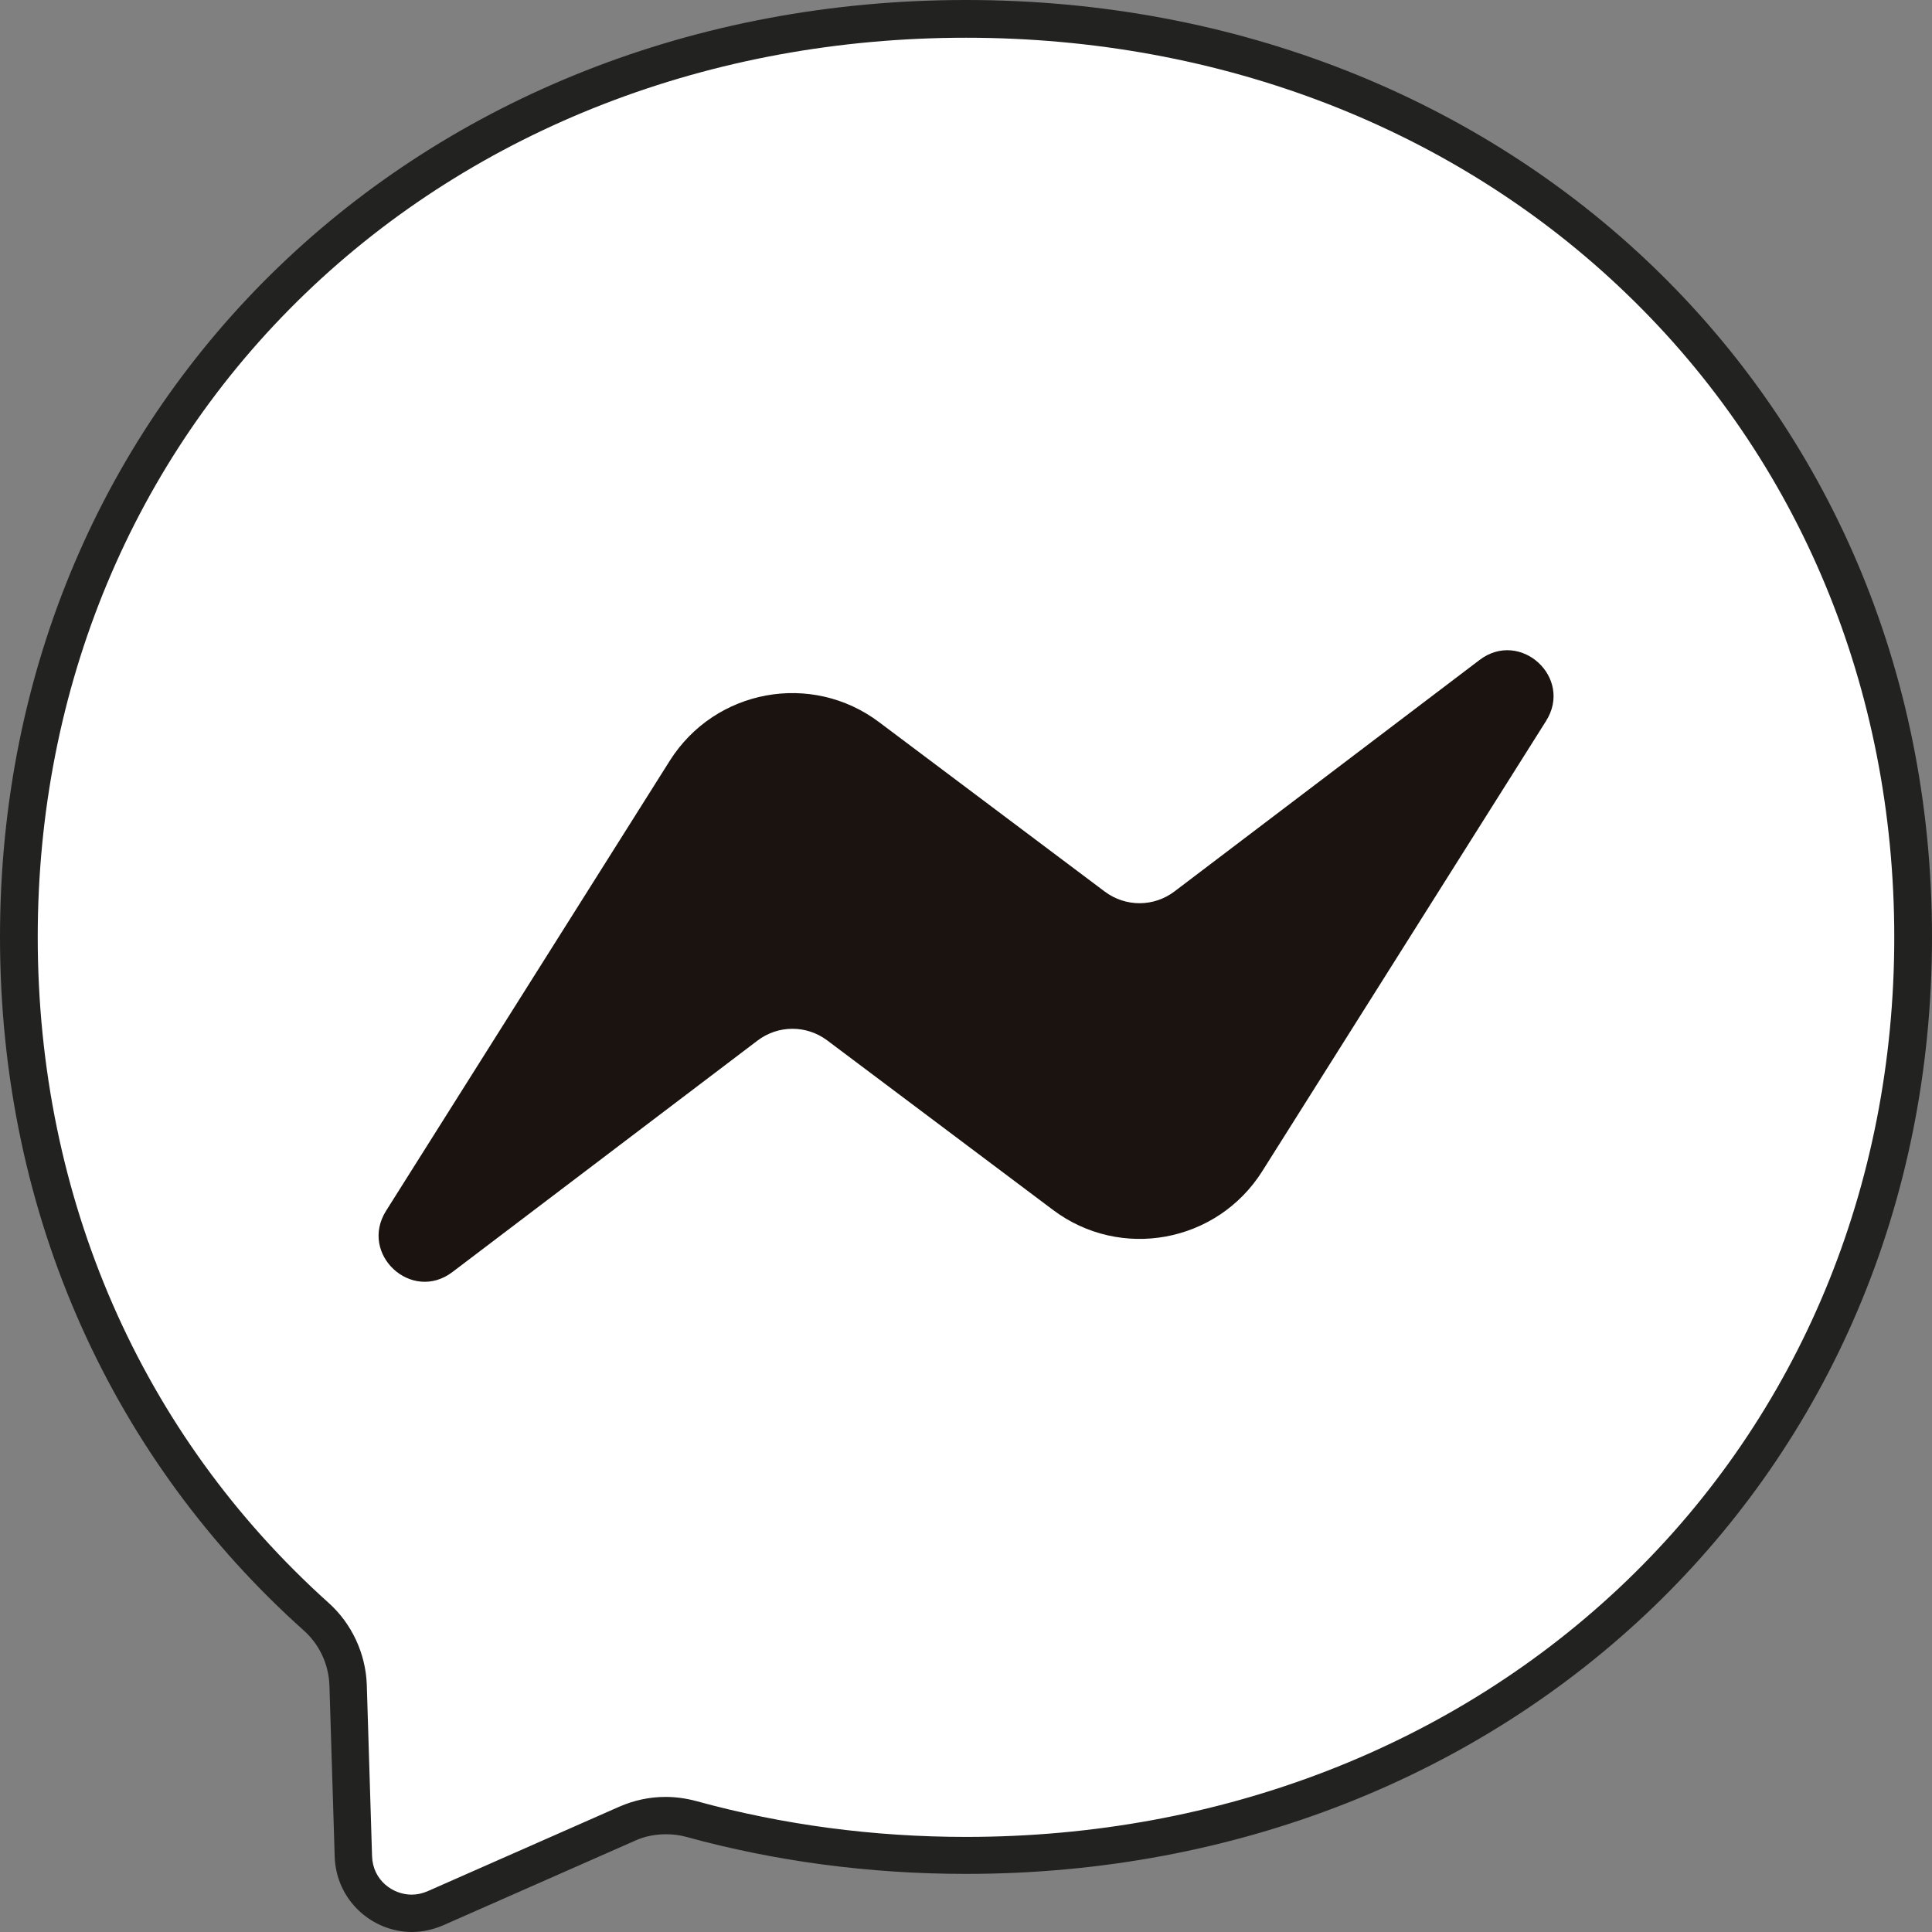
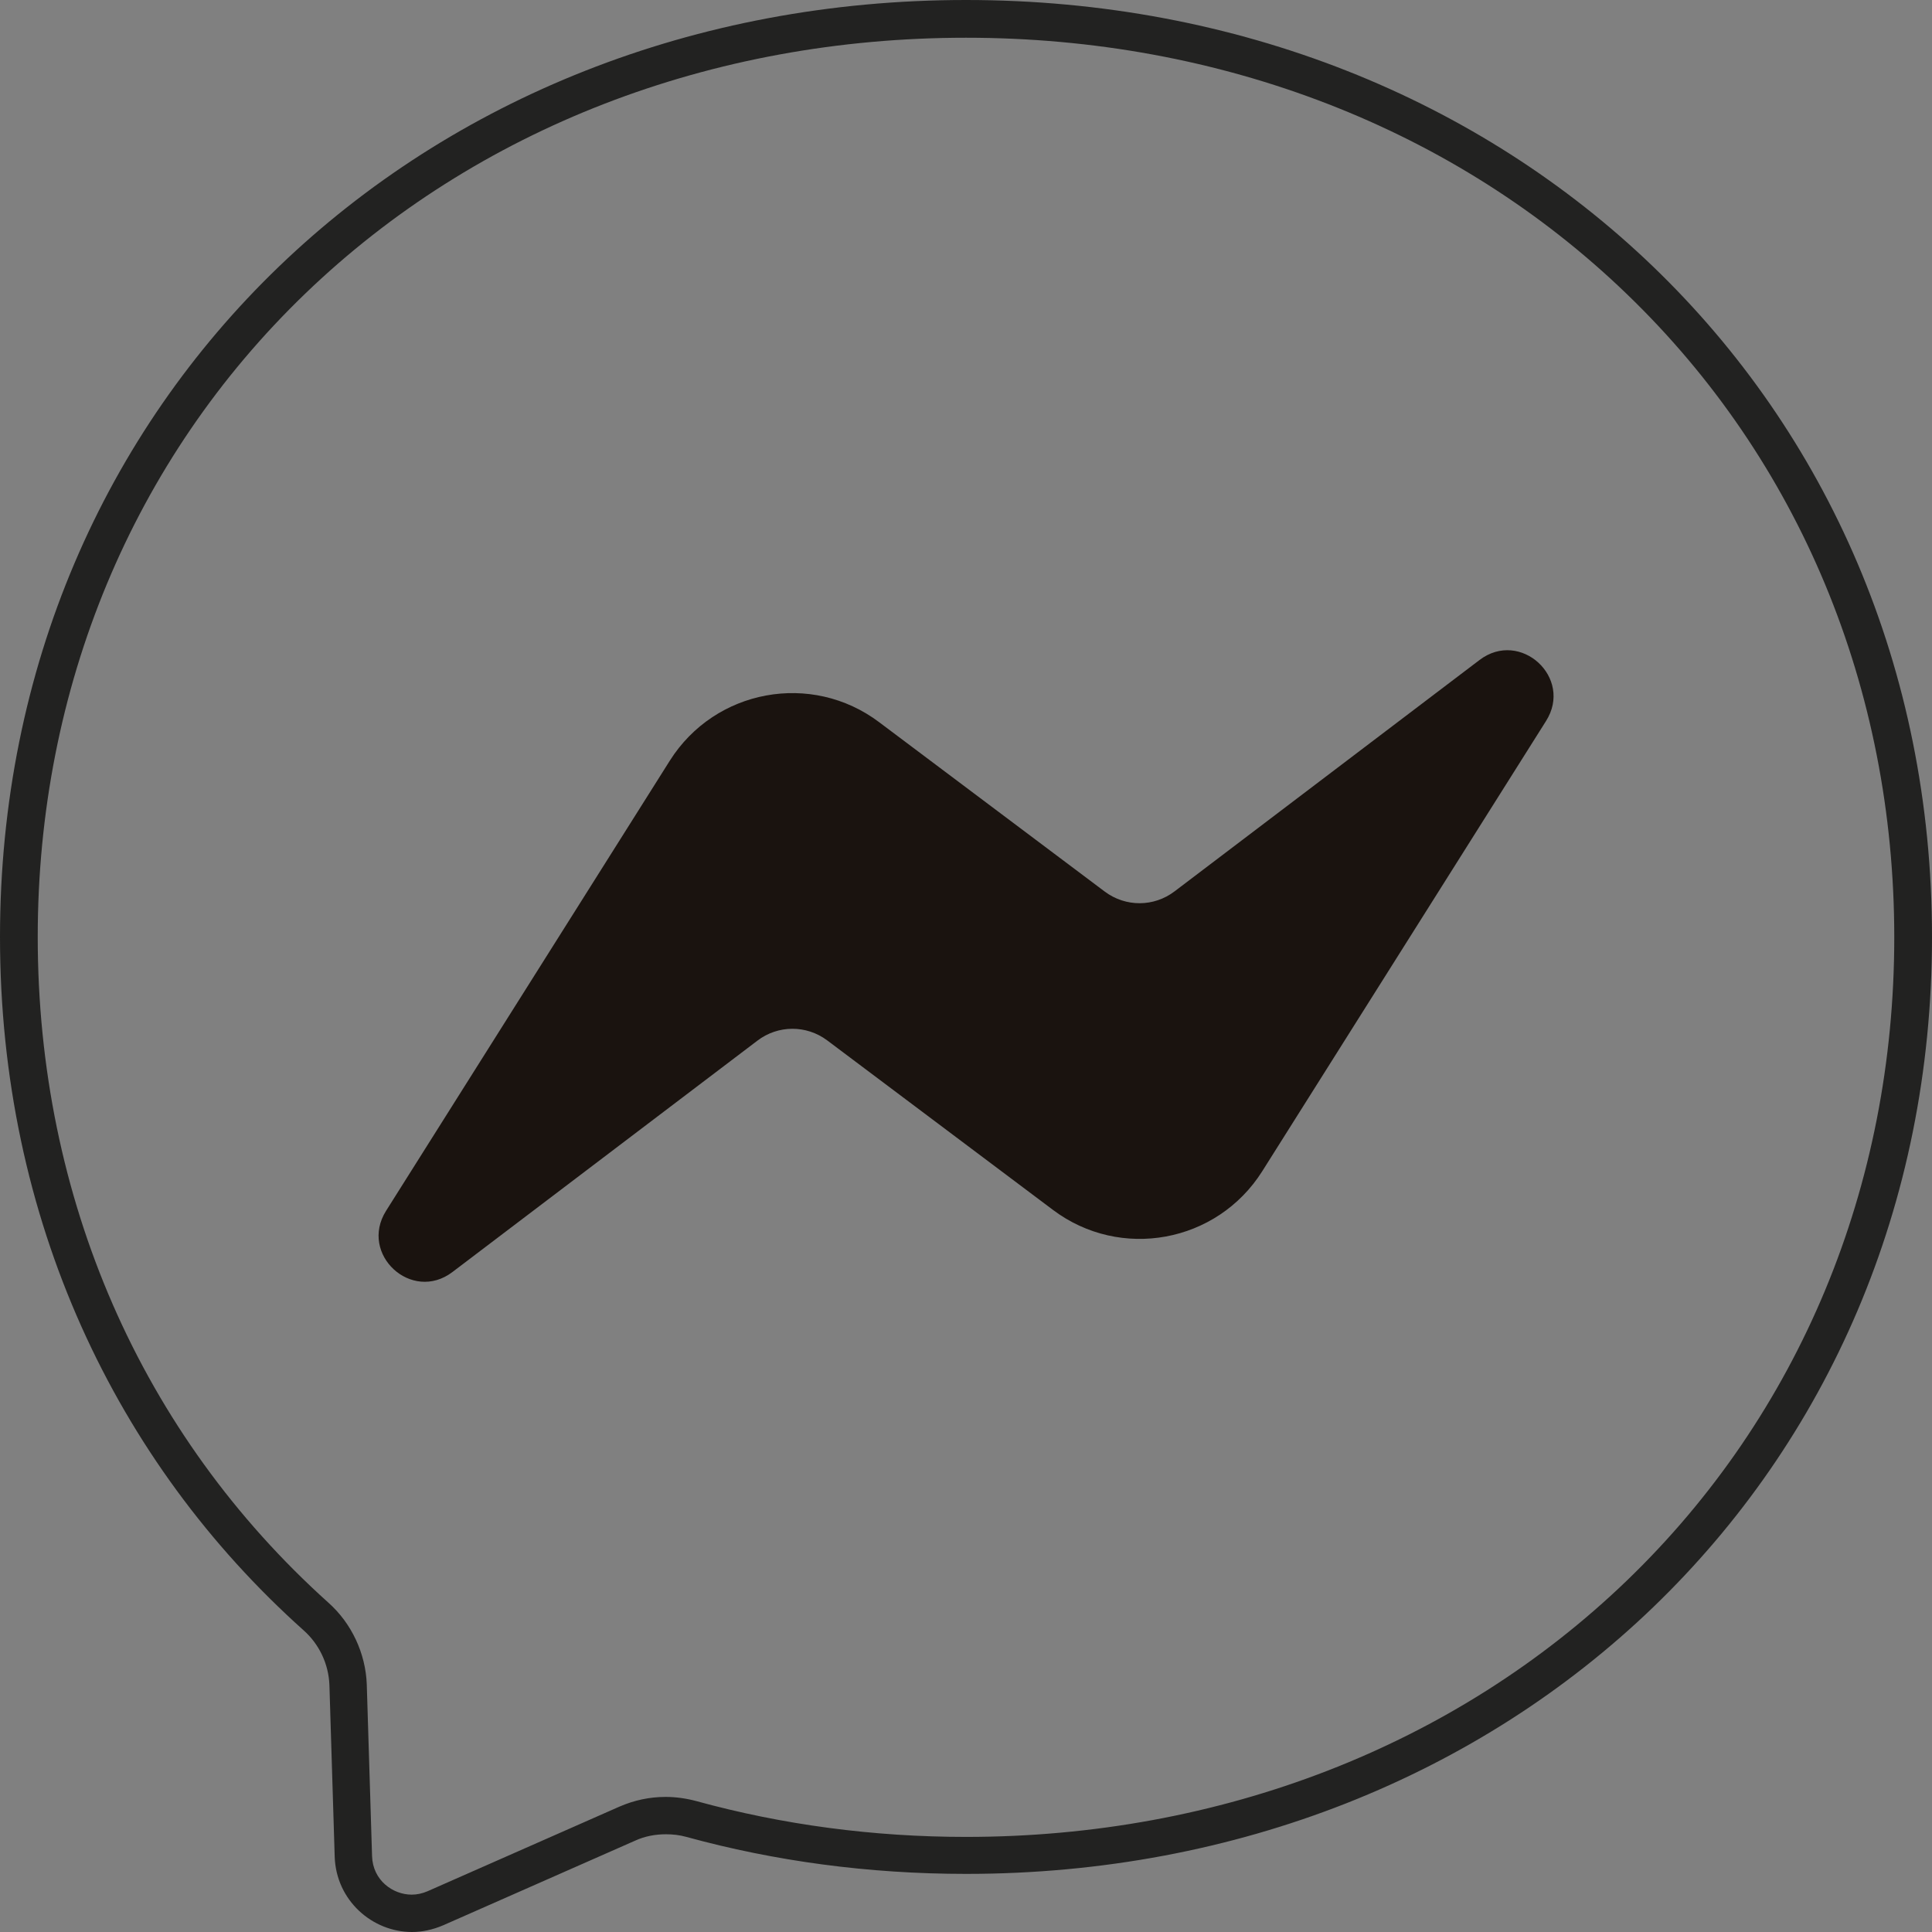
<svg xmlns="http://www.w3.org/2000/svg" version="1.1" x="0px" y="0px" viewBox="0 0 512 512" style="enable-background:new 0 0 512 512;" xml:space="preserve">
  <rect x="0" y="0" width="512" height="512" fill="#808080" stroke="none" />
  <style type="text/css">
	.st0{fill:#1A130F;}
	.st1{fill-rule:evenodd;clip-rule:evenodd;fill:#FFFFFF;}
	.st2{fill:#222221;}
	.st3{fill-rule:evenodd;clip-rule:evenodd;fill:#1A130F;}
</style>
  <g id="Layer_1">
</g>
  <g id="Layer_2">
</g>
  <g id="Layer_3">
    <g>
      <g id="logo_5_">
        <g id="bubble_5_">
-           <path class="st1" d="M109.1,507c-8.4,0-15.2-6.6-15.5-15l-1.4-45.5c-0.2-6.9-3.3-13.5-8.5-18.2C33,382.9,5,319,5,248.3      C5,181,30.7,119.2,77.4,74.3C123.8,29.6,187.2,5,256,5s132.2,24.6,178.6,69.3C481.3,119.2,507,181,507,248.3      c0,67.3-25.7,129.1-72.4,174.1C388.2,467,324.8,491.6,256,491.6c-25,0-49.5-3.3-72.8-9.7c-2.2-0.6-4.5-0.9-6.8-0.9      c-3.6,0-7,0.7-10.3,2.2l-50.8,22.4C113.4,506.5,111.3,507,109.1,507z" />
          <path class="st2" d="M256,10c67.5,0,129.7,24.1,175.1,67.9c45.7,44,70.9,104.5,70.9,170.5c0,66-25.2,126.5-70.9,170.5      c-45.5,43.8-107.7,67.9-175.1,67.9c-24.5,0-48.6-3.2-71.5-9.5c-2.6-0.7-5.4-1.1-8.1-1.1c-4.3,0-8.4,0.9-12.3,2.6l-50.8,22.4      c-1.4,0.6-2.8,0.9-4.2,0.9c-5,0-10.3-3.8-10.5-10.2l-1.4-45.5c-0.3-8.2-4-16.2-10.2-21.7C37.4,380.1,10,317.5,10,248.3      c0-66,25.2-126.5,70.9-170.5C126.3,34.1,188.5,10,256,10 M256,0C111.8,0,0,105.6,0,248.3C0,323,30.6,387.4,80.4,432      c4.2,3.7,6.7,9,6.9,14.6l1.4,45.5c0.4,11.5,9.9,19.9,20.5,19.9c2.7,0,5.5-0.6,8.3-1.8l50.8-22.4c2.6-1.2,5.4-1.7,8.2-1.7      c1.8,0,3.6,0.2,5.4,0.7c23.3,6.4,48.2,9.8,74.1,9.8c144.2,0,256-105.6,256-248.3S400.2,0,256,0L256,0z" />
        </g>
        <path id="bolt_5_" class="st3" d="M102.3,320.9l75.2-119.3c12-19,37.6-23.7,55.5-10.2l59.8,44.9c5.5,4.1,13,4.1,18.5-0.1     l80.8-61.3c10.8-8.2,24.9,4.7,17.6,16.2l-75.2,119.3c-12,19-37.6,23.7-55.5,10.2l-59.8-44.9c-5.5-4.1-13-4.1-18.5,0.1l-80.8,61.3     C109.1,345.3,95.1,332.4,102.3,320.9z" />
      </g>
    </g>
  </g>
</svg>